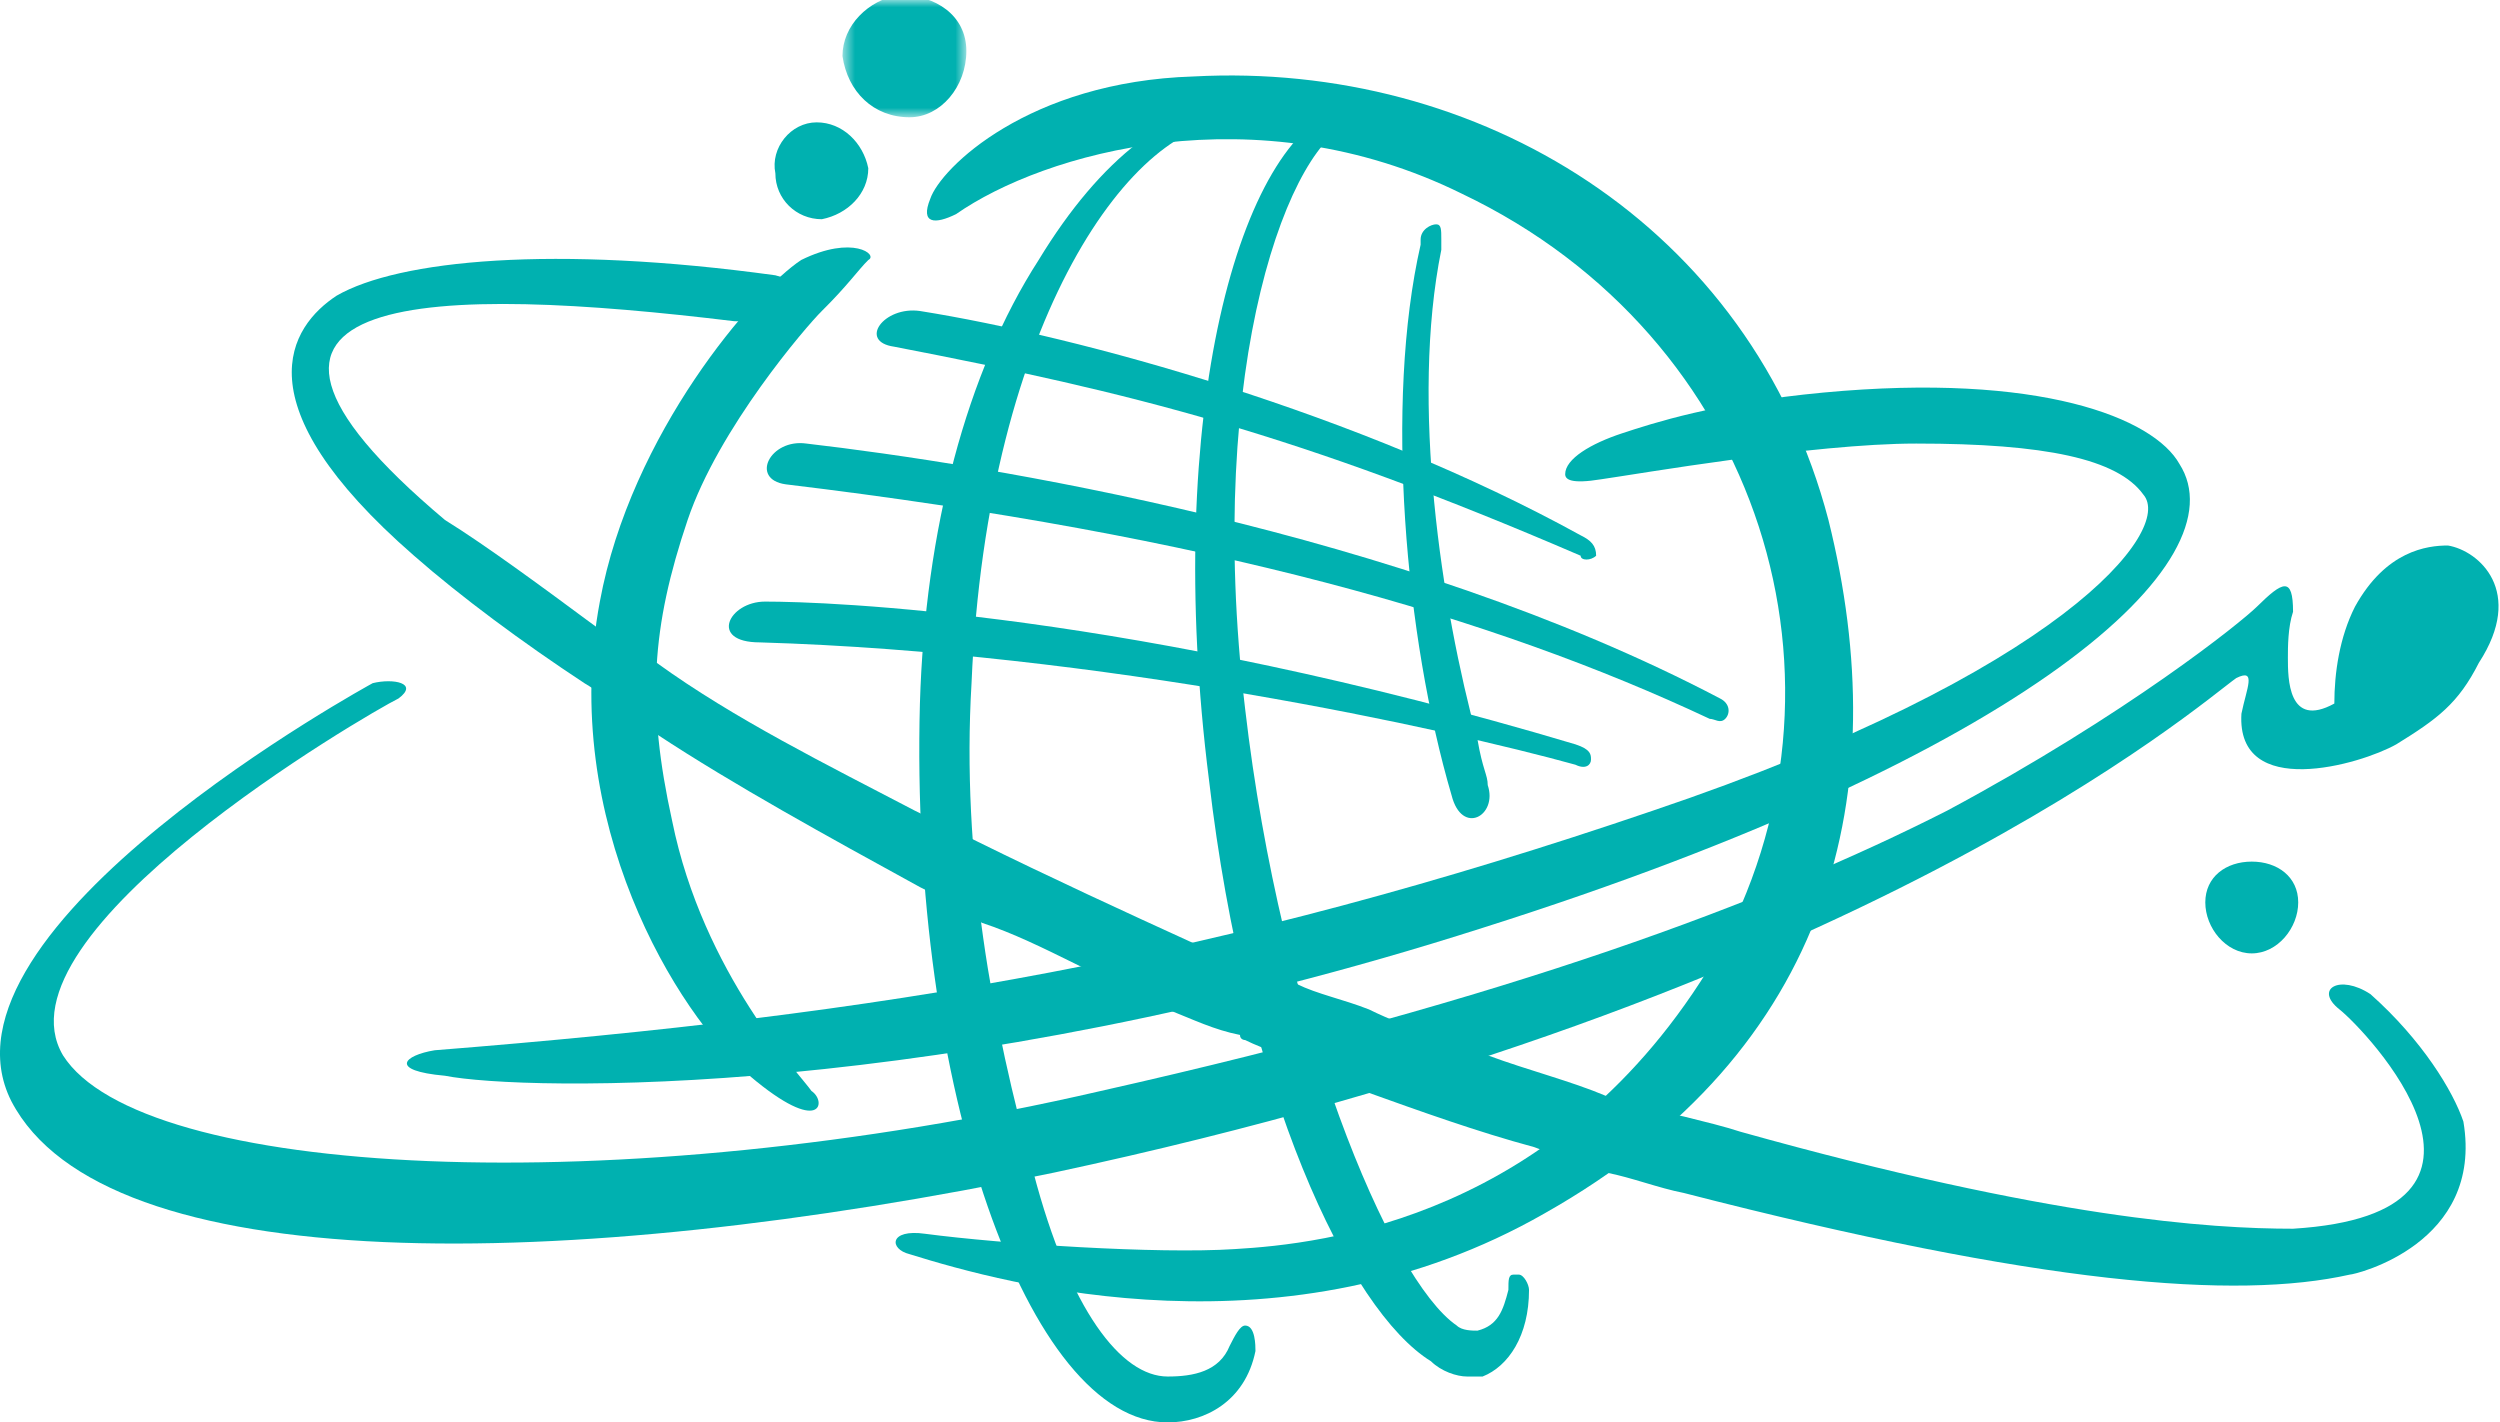
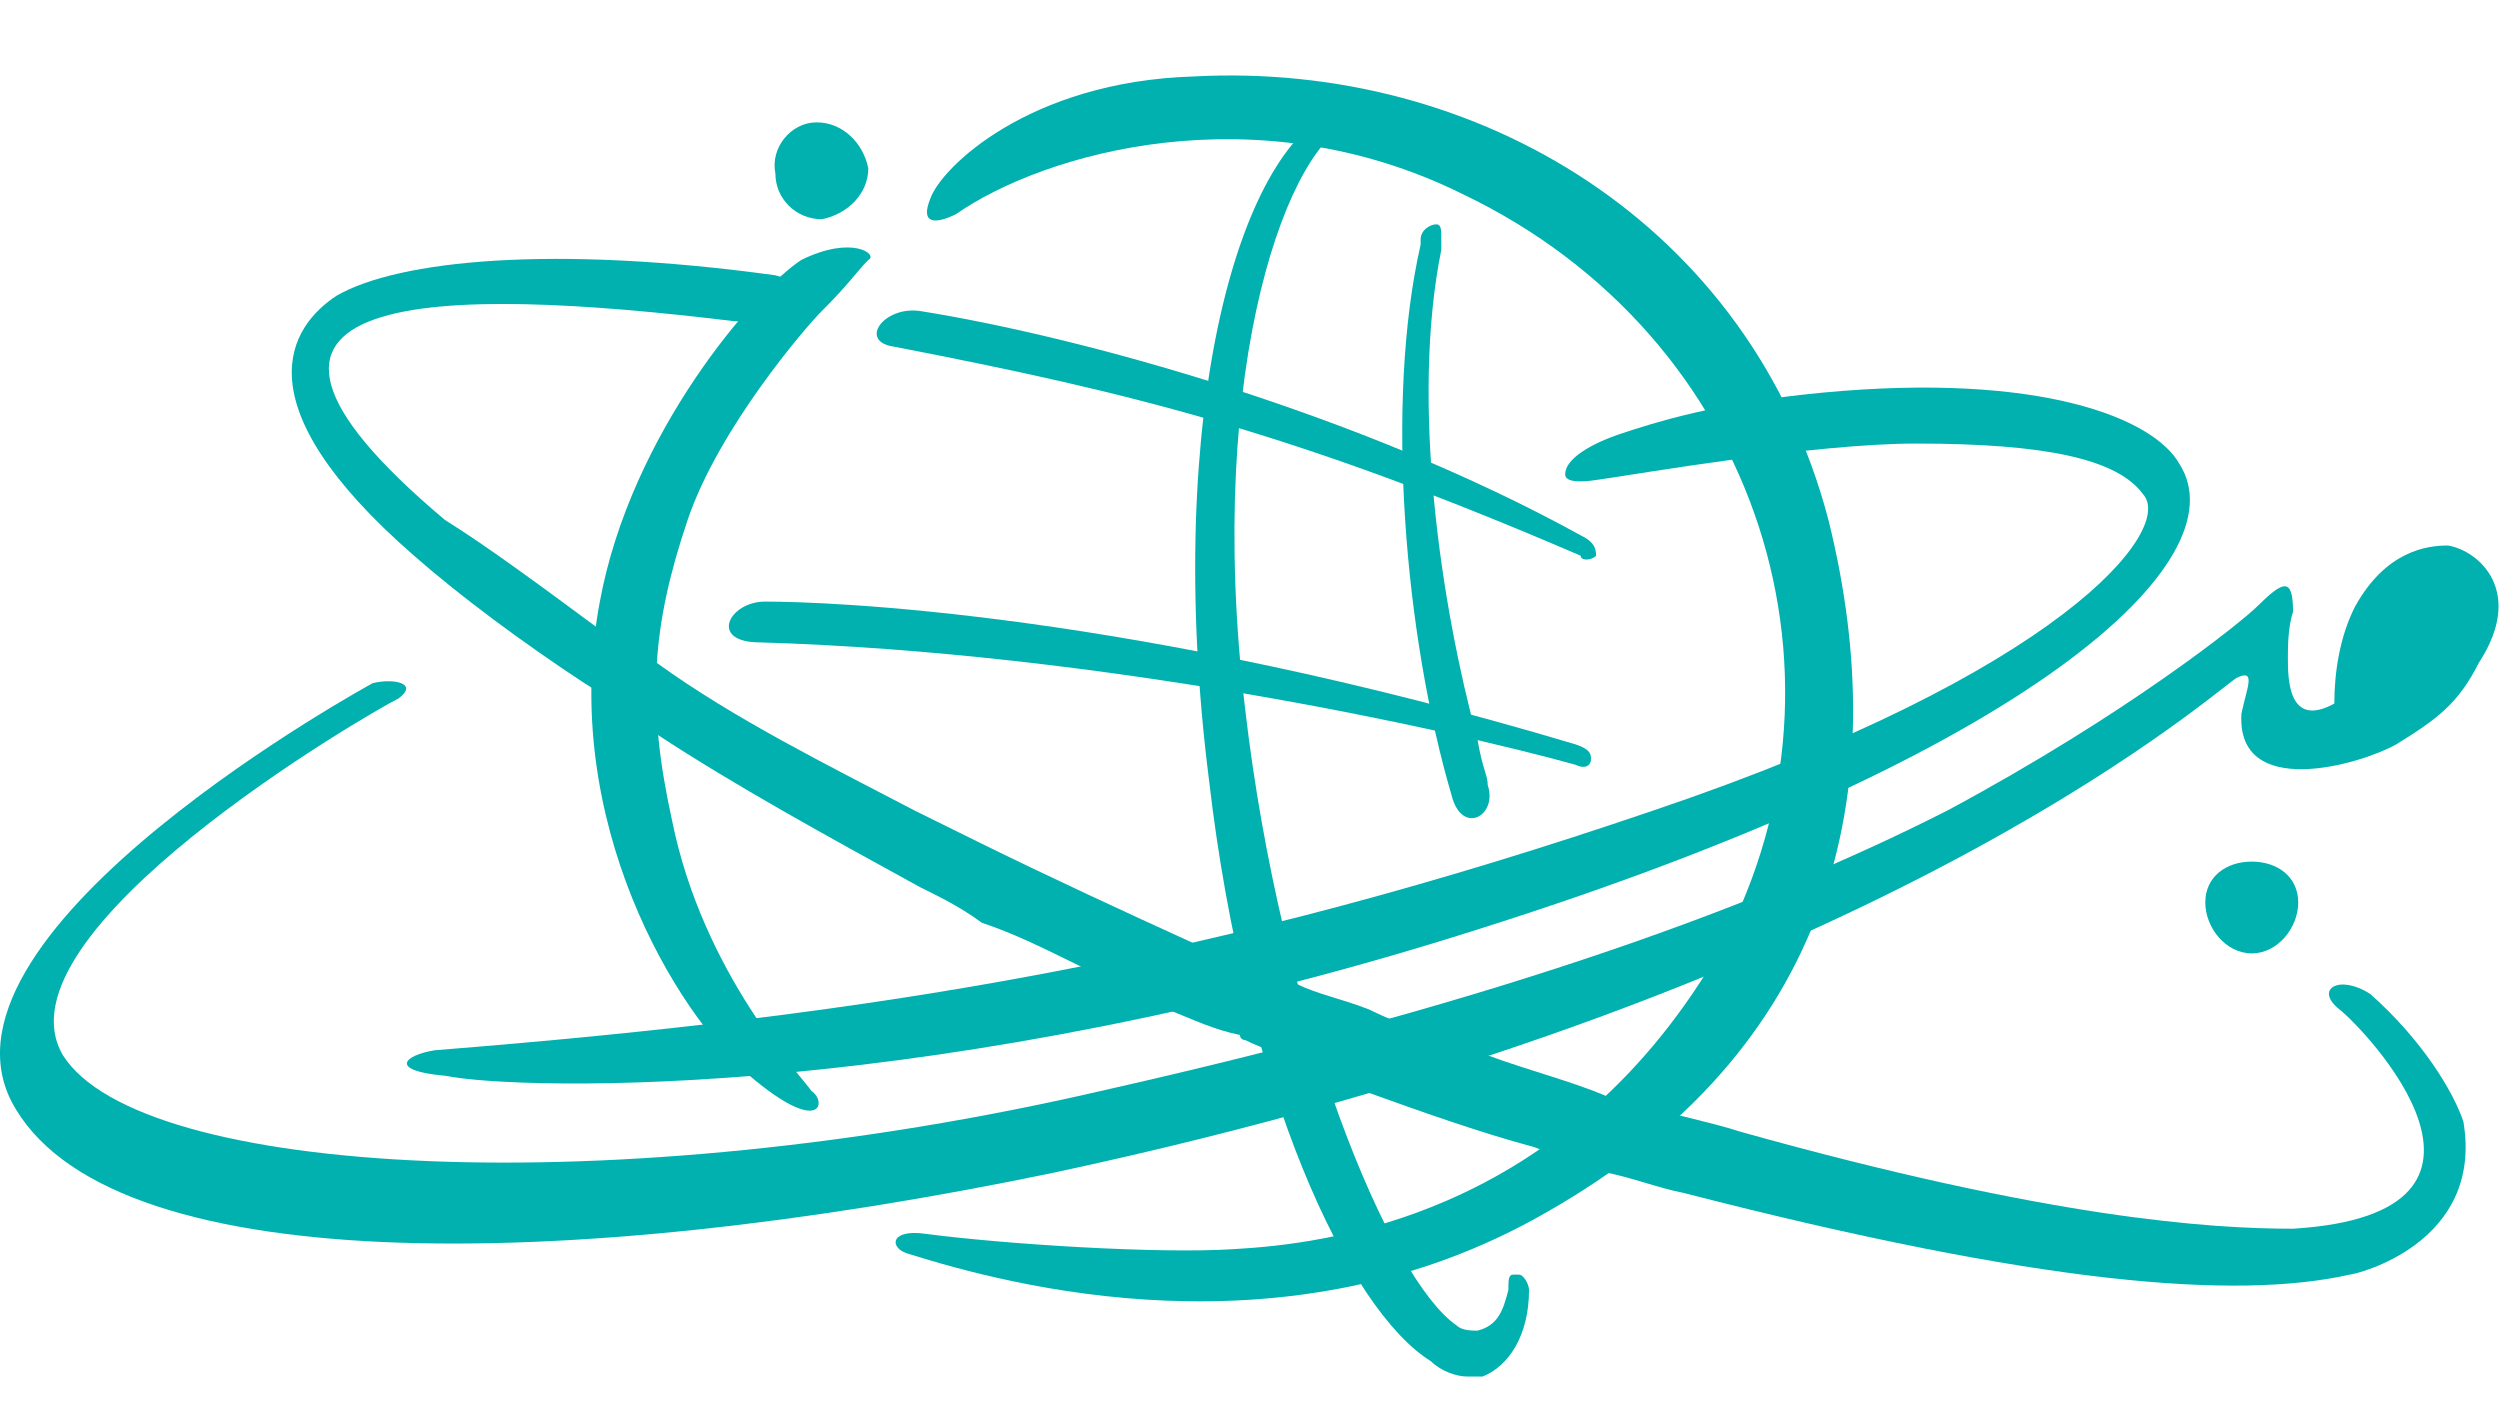
<svg xmlns="http://www.w3.org/2000/svg" width="174" height="99" viewBox="0 0 174 99" fill="none">
  <path fill-rule="evenodd" clip-rule="evenodd" d="M156.003 49.677C155.644 55.709 164.267 53.225 166.782 51.806C169.656 50.032 171.093 48.967 172.53 46.129C175.764 41.161 172.53 38.322 170.375 37.967C168.937 37.967 166.063 38.322 163.907 42.225C162.83 44.354 162.47 46.838 162.47 48.967C159.237 50.741 159.237 47.193 159.237 45.774C159.237 45.064 159.237 43.645 159.596 42.58C159.596 40.096 158.877 40.451 157.081 42.225C156.003 43.29 148.099 49.677 135.524 56.419C122.949 62.806 104.984 69.548 76.601 75.935C42.828 83.742 9.773 81.967 4.384 73.451C-0.646 64.935 25.582 49.677 27.738 48.612C29.175 47.548 27.378 47.193 25.941 47.548C25.941 47.548 -5.317 64.58 0.791 76.645C7.258 89.064 39.235 88.712 73.367 81.612C129.775 69.548 153.129 48.967 155.644 47.193C157.081 46.483 156.362 47.903 156.003 49.677Z" fill="#00B1B0" />
  <path fill-rule="evenodd" clip-rule="evenodd" d="M126.901 27.323C119.354 28.033 115.045 29.452 112.886 30.162C110.734 30.872 108.937 31.936 108.937 33.001C108.937 33.356 109.297 33.71 111.452 33.356C113.967 33.001 126.183 30.872 133.366 30.872C142.348 30.872 147.381 31.936 149.175 34.42C151.33 36.904 143.429 46.839 115.045 56.42C84.862 66.71 61.511 70.614 30.254 73.098C28.098 73.452 27.02 74.517 30.969 74.872C36.361 75.936 65.461 76.646 103.186 64.581C141.273 52.517 156.004 39.033 151.689 32.291C149.896 29.098 141.992 25.904 126.901 27.323Z" fill="#00B1B0" />
  <path fill-rule="evenodd" clip-rule="evenodd" d="M66.541 14.903C72.649 10.645 87.38 6.387 101.751 13.484C122.59 23.419 130.132 47.548 119.356 66.71C108.578 84.807 92.05 86.581 85.94 86.936C80.553 87.29 69.775 86.581 64.385 85.871C61.87 85.516 61.87 86.936 63.308 87.29C70.134 89.42 89.535 94.742 107.5 84.452C127.617 73.097 131.931 55 127.261 36.194C121.868 15.613 102.829 4.258 83.069 5.322C71.571 5.677 65.463 11.71 64.745 13.839C64.026 15.613 65.104 15.613 66.541 14.903Z" fill="#00B1B0" />
  <path fill-rule="evenodd" clip-rule="evenodd" d="M57.199 21.645C58.996 19.87 59.714 18.806 60.433 18.096C61.151 17.741 59.355 16.322 55.762 18.096C52.529 20.225 43.906 30.161 41.75 41.87C38.876 57.128 47.139 70.612 52.169 74.871C57.199 79.129 57.559 76.645 56.481 75.935C55.762 74.871 48.936 67.774 46.78 57.128C44.984 48.967 45.343 43.645 47.858 36.193C50.014 29.806 56.121 22.709 57.199 21.645Z" fill="#00B1B0" />
  <path fill-rule="evenodd" clip-rule="evenodd" d="M110.013 37.258C94.564 28.742 75.163 23.42 64.025 21.645C61.51 21.291 59.713 23.774 62.228 24.129C78.755 27.323 90.252 30.162 110.013 38.678C110.013 39.033 110.732 39.033 111.091 38.678C111.091 37.968 110.732 37.613 110.013 37.258Z" fill="#00B1B0" />
-   <path fill-rule="evenodd" clip-rule="evenodd" d="M119.715 48.613C97.439 36.903 68.337 32.29 56.121 30.871C53.606 30.516 52.169 33.355 54.684 33.709C84.146 37.258 103.906 42.935 118.996 50.032C119.356 50.032 119.715 50.387 120.074 50.032C120.433 49.677 120.433 48.968 119.715 48.613Z" fill="#00B1B0" />
  <path fill-rule="evenodd" clip-rule="evenodd" d="M52.888 44.71C76.601 45.42 100.67 50.742 109.652 53.226C110.374 53.581 110.733 53.226 110.733 52.871C110.733 52.517 110.733 52.162 109.652 51.807C78.757 42.581 57.559 41.871 53.247 41.871C50.732 41.871 49.295 44.71 52.888 44.71Z" fill="#00B1B0" />
-   <path fill-rule="evenodd" clip-rule="evenodd" d="M85.943 8.516L87.02 8.161V7.451V7.096H86.661C81.631 7.096 76.601 11 72.29 18.096C67.26 25.903 64.385 36.903 64.026 48.968C63.308 75.581 71.571 99 81.272 99C83.787 99 86.661 97.584 87.38 94.032C87.38 93.677 87.38 92.258 86.661 92.258C86.302 92.258 85.943 92.968 85.583 93.677C84.865 95.451 83.068 95.806 81.272 95.806C78.038 95.806 74.446 91.194 71.93 81.613C69.056 71.323 66.9 59.613 67.619 47.548C68.697 22 79.116 8.161 85.943 8.516Z" fill="#00B1B0" />
  <path fill-rule="evenodd" clip-rule="evenodd" d="M106.42 89.774C106.42 89.419 106.063 88.712 105.704 88.712H105.345C104.985 88.712 104.985 89.064 104.985 89.774C104.623 91.194 104.264 92.258 102.83 92.613C102.47 92.613 101.749 92.613 101.39 92.258C96.722 89.064 89.174 70.968 86.659 49.322C83.785 25.193 89.893 9.58 94.207 8.516L94.922 7.806V7.451C94.563 7.451 94.207 7.806 93.848 7.806L93.488 7.451C86.3 9.58 80.91 28.742 84.147 54.29C86.659 75.935 93.848 91.194 99.596 94.745C100.315 95.451 101.39 95.806 102.111 95.806H103.189C104.985 95.097 106.42 92.968 106.42 89.774Z" fill="#00B1B0" />
  <path fill-rule="evenodd" clip-rule="evenodd" d="M103.546 54.645C103.546 53.935 103.19 53.581 102.83 51.452C100.315 42.226 98.157 28.032 100.315 17.387V16.677C100.315 15.968 100.315 15.613 99.956 15.613C99.597 15.613 98.875 15.968 98.875 16.677V17.032C96.363 28.032 97.797 44.355 101.031 55.355C101.749 58.194 104.264 56.774 103.546 54.645Z" fill="#00B1B0" />
  <path fill-rule="evenodd" clip-rule="evenodd" d="M60.433 11.71C60.074 9.935 58.637 8.516 56.84 8.516C55.044 8.516 53.607 10.29 53.966 12.064C53.966 13.839 55.403 15.258 57.2 15.258C58.996 14.903 60.433 13.484 60.433 11.71Z" fill="#00B1B0" />
  <path fill-rule="evenodd" clip-rule="evenodd" d="M159.956 62.807C159.956 61.033 158.519 59.968 156.723 59.968C154.923 59.968 153.489 61.033 153.489 62.807C153.489 64.581 154.923 66.356 156.723 66.356C158.519 66.356 159.956 64.581 159.956 62.807Z" fill="#00B1B0" />
  <mask id="mask0_2100_292" style="mask-type:alpha" maskUnits="userSpaceOnUse" x="58" y="0" width="10" height="9">
    <path d="M58.636 0H67.259V8.162H58.636V0Z" fill="white" />
  </mask>
  <g mask="url(#mask0_2100_292)">
-     <path fill-rule="evenodd" clip-rule="evenodd" d="M67.259 3.549C67.259 1.065 65.103 -0.354 62.588 -0.354C60.432 0.001 58.636 1.775 58.636 3.904C58.995 6.388 60.792 8.162 63.307 8.162C65.463 8.162 67.259 6.033 67.259 3.549Z" fill="#00B1B0" />
-   </g>
+     </g>
  <path fill-rule="evenodd" clip-rule="evenodd" d="M171.453 78.065C170.734 75.935 168.578 72.387 164.986 69.194C162.83 67.774 161.034 68.839 162.83 70.258C164.626 71.677 176.842 84.452 159.596 85.519C153.848 85.519 142.707 84.807 121.153 78.774C120.075 78.419 118.635 78.065 117.2 77.71C115.401 77.355 113.608 76.645 111.811 76.29C109.296 75.226 106.419 74.516 103.545 73.451C101.03 72.387 98.159 71.677 95.284 70.258C93.488 69.548 91.688 69.194 90.254 68.484C89.895 68.484 89.535 68.129 89.535 68.129C88.098 67.419 86.661 67.064 85.224 66.355C84.505 66 83.787 66 83.065 65.645C78.398 63.516 73.008 61.032 67.978 58.548C66.541 57.839 65.101 57.129 63.667 56.419C57.559 53.226 51.092 50.032 45.703 46.129C43.906 45.419 42.469 44.355 41.032 43.29C38.154 41.161 33.846 37.968 30.972 36.193C11.57 19.871 30.613 19.871 51.092 22.355C52.529 22.355 53.966 22.709 55.403 23.064L57.2 19.871C56.119 19.516 55.044 19.516 53.966 19.161C38.517 17.032 27.738 18.096 23.427 20.58C20.19 22.709 16.6 28.032 28.816 38.677C32.05 41.516 36.361 44.71 40.672 47.548C42.469 48.613 43.906 50.032 45.703 51.097C51.092 54.645 57.559 58.193 64.026 61.742C65.463 62.452 66.9 63.161 68.338 64.226C70.493 64.936 72.649 66 74.805 67.064C76.961 68.129 79.116 69.194 81.272 70.258C83.065 70.968 84.505 71.677 86.302 72.032C86.302 72.387 86.661 72.387 86.661 72.387C88.098 73.097 89.535 73.451 90.973 74.161C92.047 74.516 93.487 75.226 94.922 75.935C98.877 77.355 102.829 78.774 106.778 79.839C108.578 80.549 110.374 80.903 111.811 81.613C113.608 81.968 115.401 82.68 117.2 83.032C141.991 89.419 155.644 90.484 163.545 88.713C163.905 88.713 172.887 86.581 171.453 78.065Z" fill="#00B1B0" />
</svg>